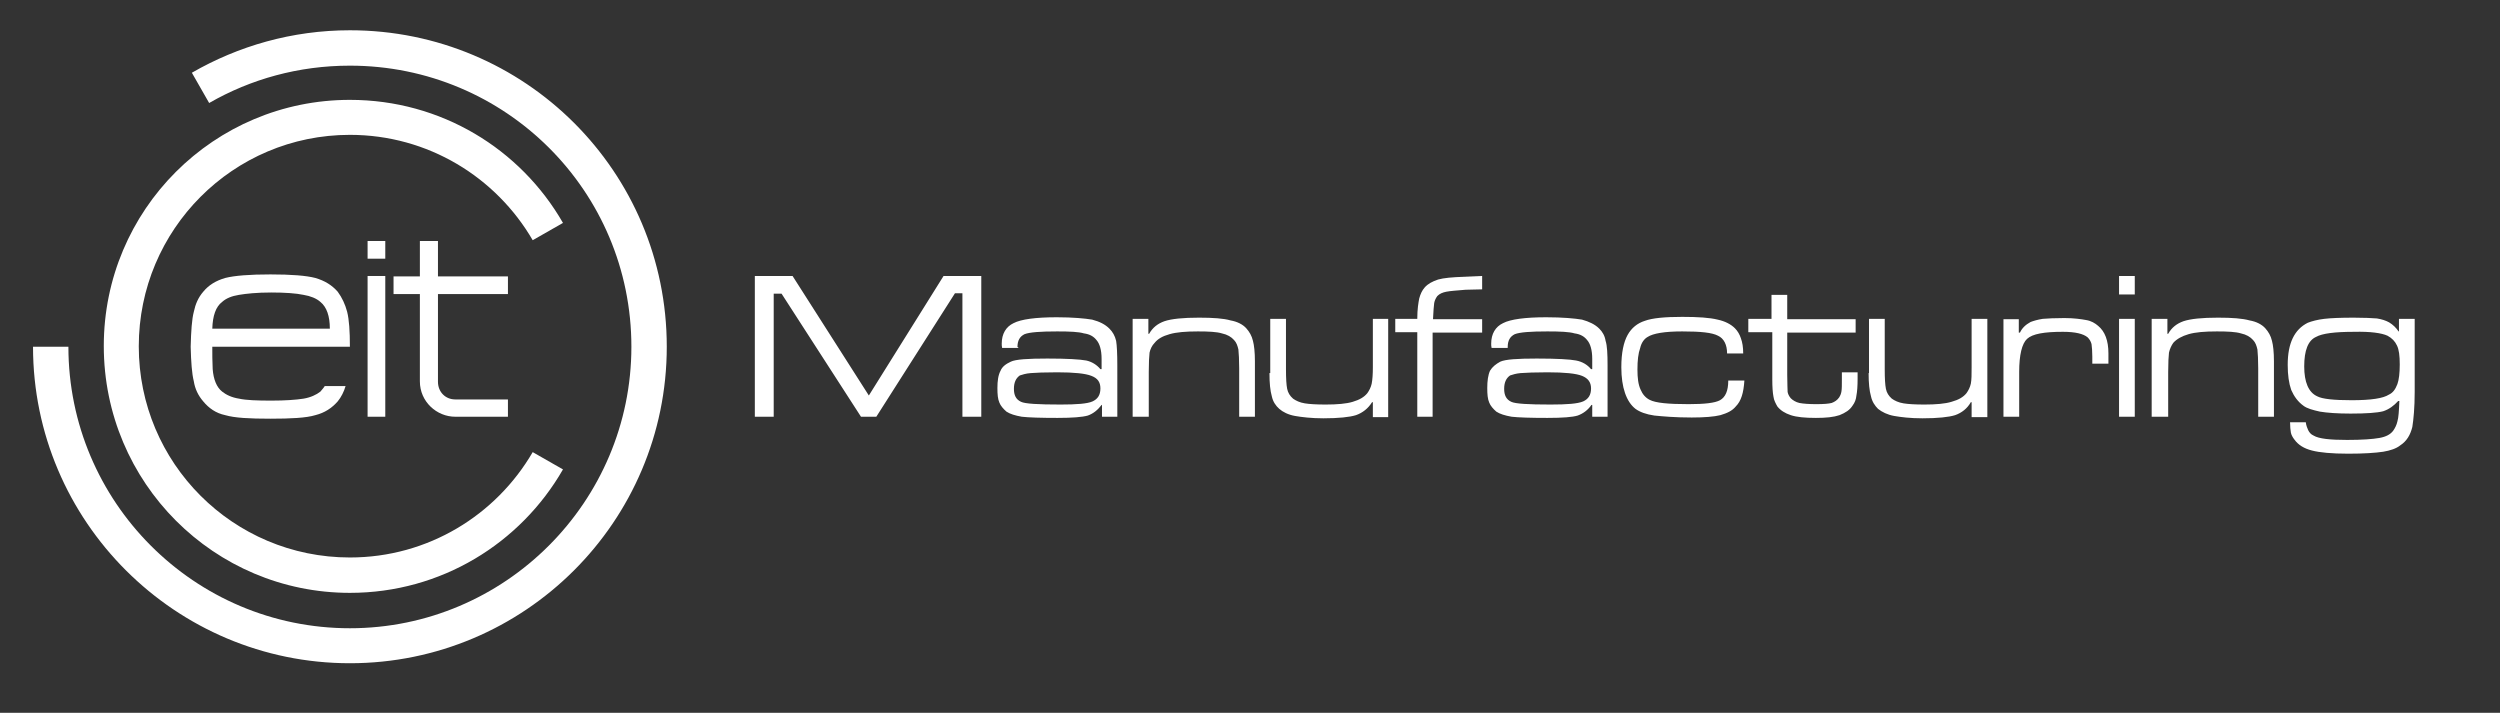
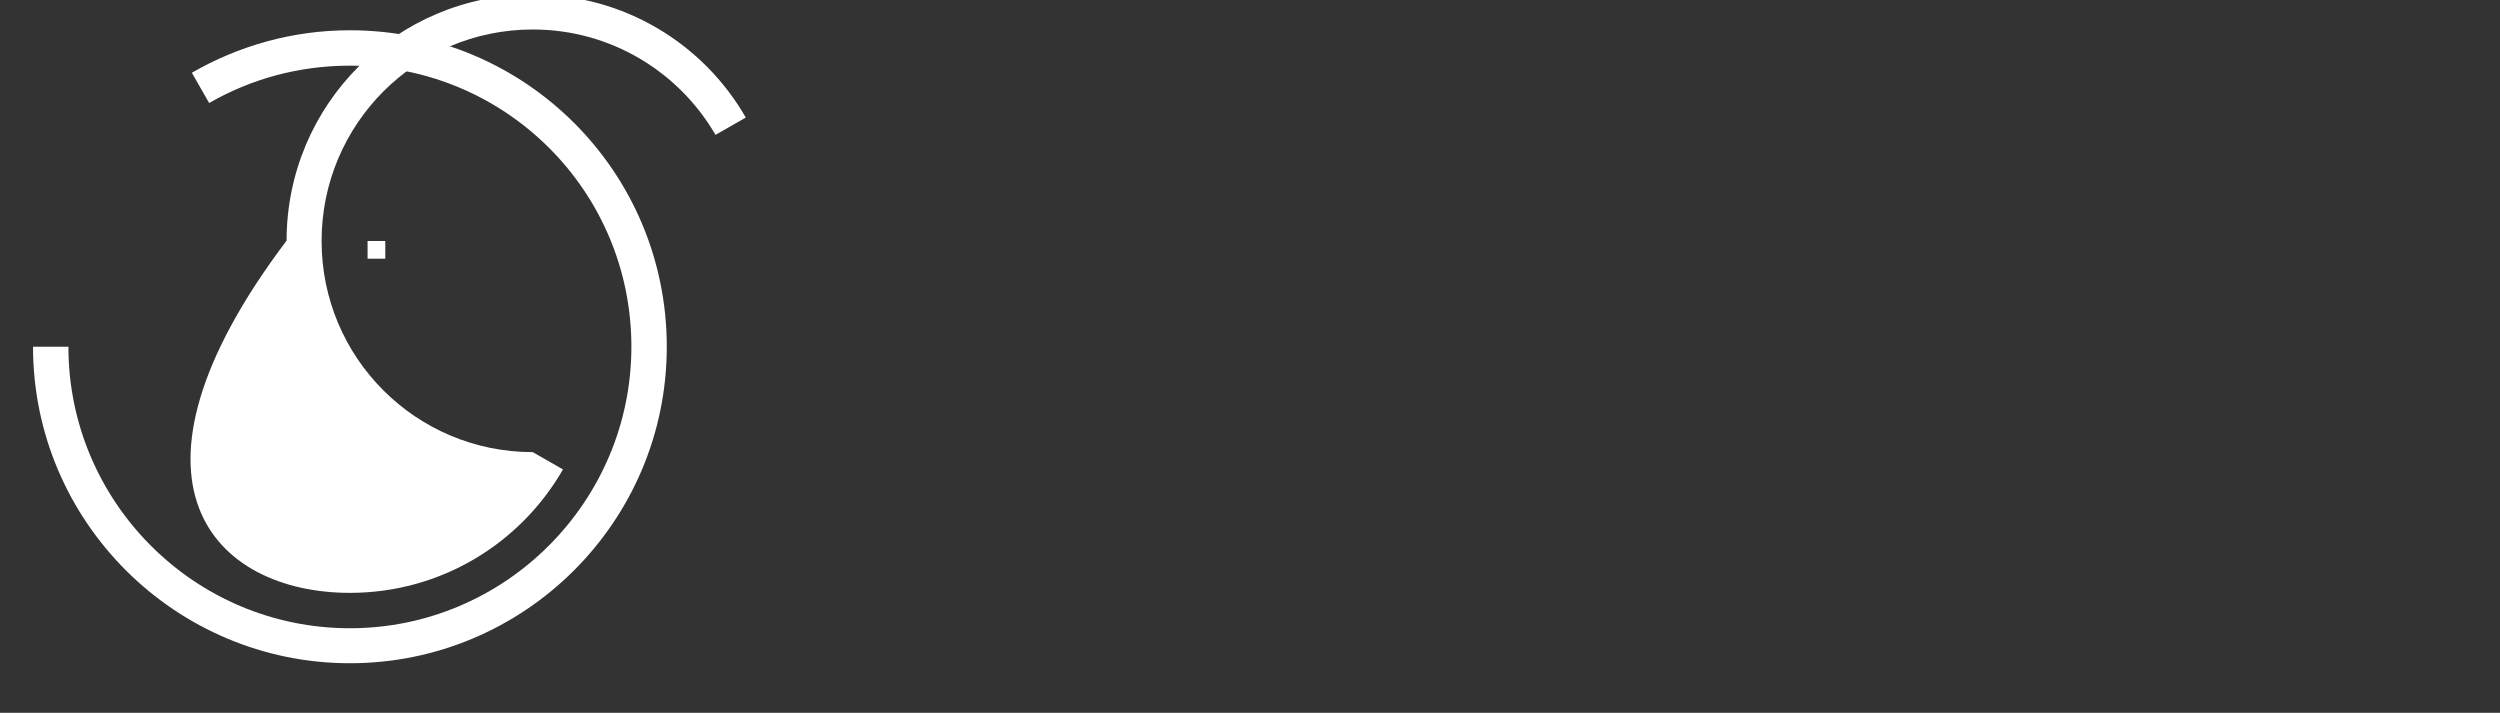
<svg xmlns="http://www.w3.org/2000/svg" version="1.1" id="Manufacturing" x="0px" y="0px" viewBox="0 0 635.9 181.3" style="enable-background:new 0 0 635.9 181.3;" xml:space="preserve">
  <rect x="0" y="0" width="635.9" height="181.3" fill="#333333" stroke="none" />
  <style type="text/css">
	.st0{fill:#FFFFFF;}
	.st1{fill-rule:evenodd;clip-rule:evenodd;fill:#FFFFFF;}
</style>
  <rect x="93.5" y="61.3" class="st0" width="4.5" height="4.5" />
-   <rect x="93.5" y="70.2" class="st0" width="4.5" height="35.8" />
  <g>
-     <path class="st1" d="M106.9,61.3h4.5v9h17.8v4.5h-17.8v22.3c0,2.6,1.9,4.5,4.4,4.5h13.4v4.4h-13.4c-4.7,0-9-3.8-9-9V74.8h-6.7v-4.5   h6.7V61.3z" />
-     <path class="st0" d="M54,88.2h35c0-4-0.2-6.9-0.7-8.9c-0.5-1.9-1.3-3.6-2.4-5.1c-1.5-1.7-3.3-2.8-5.7-3.5   c-2.3-0.6-6.1-0.9-11.4-0.9c-5.3,0-9.1,0.3-11.5,0.9c-2.4,0.7-4.2,1.8-5.6,3.5c-1.3,1.5-2,3.2-2.4,5.1c-0.5,1.9-0.7,4.9-0.8,8.9   c0.1,3.9,0.3,6.8,0.8,8.8c0.3,1.9,1.1,3.6,2.4,5.1c1.4,1.7,3.2,3,5.6,3.5c2.4,0.7,6.1,0.9,11.5,0.9c5.2,0,9.1-0.2,11.4-0.9   c2.4-0.6,4.2-1.8,5.7-3.5c0.9-1.1,1.6-2.5,2-3.9h-5.3c-0.3,0.5-0.7,0.9-1.1,1.4c-1,0.8-2.5,1.5-4.3,1.8c-1.9,0.3-4.7,0.5-8.2,0.5   c-3.6,0-6.4-0.1-8.2-0.5c-1.9-0.3-3.3-1-4.3-1.8c-1.4-1.1-2.2-3.1-2.4-5.7C54,92.1,54,90,54,88.2 M83.9,83.6H54   c0.1-3.3,0.9-5.6,2.5-6.8c1-0.9,2.4-1.5,4.3-1.8c1.8-0.3,4.5-0.6,8.2-0.6c3.5,0,6.3,0.2,8.2,0.6c1.8,0.3,3.3,0.9,4.3,1.8   C83.1,78.1,83.9,80.4,83.9,83.6" />
    <path class="st1" d="M89,168.7c44.4,0,80.6-36,80.6-80.5c0-44.6-36.1-80.5-80.6-80.5c-14.7,0-28.4,4-40.2,10.8l4.4,7.7   C63.8,20.1,76,16.7,89,16.7c39.6,0,71.6,31.9,71.6,71.5c0,39.4-32.1,71.6-71.6,71.6c-39.6,0-71.6-32.2-71.6-71.6h-9   C8.4,132.6,44.6,168.7,89,168.7" />
-     <path class="st1" d="M89,150.8c23.2,0,43.4-12.6,54.2-31.4l-7.7-4.4c-9.3,16-26.6,26.8-46.5,26.8c-29.7,0-53.7-24-53.7-53.7   c0-29.7,24-53.8,53.7-53.8c19.9,0,37.2,10.8,46.5,26.8l7.7-4.4c-10.8-18.8-31-31.3-54.2-31.3c-34.6,0-62.6,28-62.6,62.6   C26.4,122.8,54.5,150.8,89,150.8" />
-     <path class="st0" d="M607.3,85.4c1.1,0.6,1.9,1.4,2.4,2.5c0.5,1,0.7,2.6,0.7,4.8c0,2.2-0.2,3.9-0.6,5c-0.5,1.3-1.1,2.2-2.2,2.7   c-1.4,0.9-4.4,1.4-9.4,1.4c-4.5,0-7.5-0.3-8.8-1c-2.2-1-3.3-3.6-3.3-7.6c0-4.1,1-6.6,3-7.5c1.6-0.9,4.8-1.3,9.7-1.3   C602.9,84.3,605.8,84.7,607.3,85.4 M610.3,84.3h-0.2c-0.6-0.9-1.4-1.7-2.4-2.3c-0.9-0.5-1.9-0.8-3.1-1c-1.3-0.1-3.2-0.2-5.9-0.2   c-3.3,0-5.8,0.1-7.5,0.3c-1.7,0.2-3.2,0.6-4.2,1c-3.4,1.7-5.1,5.2-5.1,10.7c0,2.6,0.3,4.7,0.9,6.4c0.7,1.6,1.7,3,3.1,4   c0.9,0.7,2.4,1.1,4.2,1.5c1.8,0.3,4.4,0.5,7.8,0.5c4,0,6.8-0.2,8.3-0.6c1.5-0.5,2.7-1.4,3.8-2.6h0.3c-0.1,2.5-0.2,4.2-0.5,5.2   c-0.2,0.9-0.6,1.7-1.1,2.4c-0.7,0.9-1.8,1.5-3.5,1.8c-1.7,0.3-4.4,0.5-8.2,0.5c-4.3,0-7.2-0.3-8.5-1.1c-0.7-0.3-1.1-0.8-1.4-1.4   c-0.2-0.5-0.5-1.1-0.6-2h-4c0,1.1,0.1,2,0.2,2.6c0.1,0.6,0.5,1.3,0.9,1.8c1,1.4,2.5,2.3,4.5,2.8c1.9,0.5,5,0.8,9.2,0.8   c4,0,6.9-0.2,8.9-0.5c1.8-0.3,3.3-0.8,4.3-1.6c1.7-1.1,2.6-2.7,3.1-4.7c0.3-1.9,0.6-4.9,0.6-8.9V81.1h-4V84.3z M547.5,106h4V94.6   c0-2.4,0.1-4,0.2-4.9c0.2-0.9,0.6-1.8,1.1-2.5c0.9-1,2.2-1.7,3.9-2.2c1.7-0.5,4.1-0.7,7.2-0.7c2.7,0,4.8,0.1,6.1,0.5   c1.4,0.3,2.4,0.9,3.1,1.7c0.6,0.6,0.9,1.5,1.1,2.4c0.1,1,0.2,2.6,0.2,4.8V106h4V91.9c0-2.3-0.2-4.1-0.5-5.2   c-0.3-1.3-0.9-2.3-1.7-3.2c-0.9-1-2.3-1.7-4-2c-1.8-0.5-4.4-0.7-8-0.7c-4.1,0-7,0.3-8.8,0.9c-1.7,0.6-3,1.6-3.9,3.2h-0.2v-3.8h-4   V106z M539,74.9h4v-4.7h-4V74.9z M539,106h4V81.1h-4V106z M509.7,106h3.9V94.6c0-4.3,0.7-7.2,2-8.4c1.4-1.3,4.4-1.8,9.1-1.8   c3.2,0,5.2,0.5,6.3,1.4c0.5,0.5,0.8,1,1,1.7c0.1,0.8,0.2,1.8,0.2,3.2v1.8h4.1v-2.6c0-3.3-0.9-5.6-2.6-7c-0.8-0.7-1.8-1.3-3.1-1.5   c-1.1-0.2-3-0.5-5.5-0.5c-2.4,0-4.3,0.1-5.5,0.2c-1.3,0.2-2.3,0.5-3.1,0.8c-1.3,0.7-2.2,1.6-2.7,2.7h-0.3v-3.4h-3.9V106z    M475.3,94.9c0,2.6,0.2,4.5,0.6,5.9c0.3,1.4,1,2.4,1.8,3.2c1,0.8,2.4,1.5,4.1,1.8c1.7,0.3,4.1,0.6,7.2,0.6c3.9,0,6.7-0.3,8.3-0.8   c1.7-0.6,3.1-1.7,4-3.3h0.2v3.8h4V81.1h-4v12.3c0,1.8,0,3.2-0.2,4.2c-0.2,0.9-0.6,1.7-1.1,2.4c-0.8,1-2,1.7-3.8,2.2   c-1.6,0.5-4,0.7-6.9,0.7c-2.3,0-4.1-0.1-5.3-0.3c-1.3-0.2-2.3-0.7-3-1.2c-0.8-0.7-1.3-1.5-1.5-2.5c-0.2-1-0.3-2.6-0.3-5V81.1h-4   V94.9z M450.8,81.1h-6.1v3.4h6.1v12c0,1.9,0.1,3.4,0.3,4.4c0.1,0.9,0.6,1.8,1,2.5c0.8,1,1.9,1.7,3.4,2.2c1.5,0.5,3.6,0.7,6.4,0.7   c2.6,0,4.5-0.2,6-0.7c1.5-0.6,2.6-1.3,3.3-2.4c0.6-0.8,0.9-1.6,1-2.6c0.2-1,0.3-2.4,0.3-4.3v-1.6h-4v1.6c0,1.5,0,2.6-0.1,3.2   c-0.1,0.7-0.3,1.1-0.6,1.6c-0.5,0.7-1.1,1.1-1.9,1.4c-0.8,0.2-2,0.3-3.9,0.3c-1.8,0-3.3-0.1-4.3-0.3c-0.9-0.2-1.7-0.7-2.2-1.2   c-0.5-0.6-0.7-1.1-0.8-1.6c0-0.6-0.1-2-0.1-4.3V84.6h17.4v-3.4h-17.4V75h-4V81.1z M437.5,101.8c-1.3,0.7-3.9,1-8,1   c-5.1,0-8.4-0.3-9.9-1.1c-1-0.5-1.8-1.4-2.3-2.6c-0.6-1.3-0.8-3-0.8-5.1c0-2.3,0.2-4.1,0.7-5.5c0.3-1.3,1-2.3,1.9-2.8   c1.4-0.9,4.3-1.4,8.8-1.4c4.7,0,7.6,0.3,9.1,1.1c1.5,0.7,2.3,2.3,2.3,4.5h4.1c0-1.6-0.2-2.8-0.6-3.9c-0.3-0.9-0.8-1.8-1.5-2.5   c-1-1-2.5-1.8-4.4-2.2c-2-0.5-5-0.7-9-0.7c-4.4,0-7.6,0.3-9.5,1c-1.9,0.6-3.4,1.8-4.4,3.6c-1,1.8-1.6,4.5-1.6,8.2   c0,5.2,1.3,8.8,3.6,10.6c1.1,0.8,2.7,1.4,4.8,1.7c2,0.2,5.2,0.5,9.5,0.5c3.2,0,5.7-0.2,7.3-0.6c1.7-0.5,3-1.1,3.9-2.2   c1.4-1.4,2-3.5,2.2-6.6h-4.1C439.6,99.4,438.9,101,437.5,101.8 M402.4,95.6c1.5,0.6,2.3,1.6,2.3,3.2c0,1.7-0.7,2.7-2,3.3   c-1.4,0.6-4.1,0.8-8.3,0.8c-5.7,0-9-0.2-10-0.7c-1.3-0.6-1.8-1.7-1.8-3.3c0-1.6,0.5-2.7,1.5-3.4c0.6-0.2,1.5-0.5,2.7-0.6   c1.4-0.1,3.6-0.2,6.8-0.2C398,94.7,400.9,95,402.4,95.6 M383.5,88.3c0-1.7,0.6-2.7,1.8-3.3c1.3-0.5,4-0.7,8.3-0.7   c3.2,0,5.6,0.1,6.9,0.5c1.5,0.2,2.5,0.8,3.2,1.7c0.8,0.9,1.3,2.5,1.3,4.8v2.6h-0.3c-0.9-1.1-2.2-1.9-3.8-2.2   c-1.5-0.3-4.9-0.5-10-0.5c-4.9,0-8,0.2-9.3,0.8c-1.1,0.6-2,1.3-2.6,2.3c-0.5,1.1-0.7,2.6-0.7,4.4c0,1.6,0.1,2.8,0.5,3.7   c0.3,0.8,1,1.6,1.8,2.3c0.9,0.6,2.2,1,3.9,1.3c1.7,0.2,4.8,0.3,9.1,0.3c3.9,0,6.4-0.2,7.7-0.6c1.4-0.5,2.6-1.4,3.5-2.7h0.2v3h3.9   V93c0-3-0.1-5.1-0.5-6.3c-0.2-1.3-0.8-2.3-1.6-3.1c-1.1-1.1-2.6-1.8-4.4-2.3c-1.8-0.3-4.9-0.6-9.1-0.6c-5.3,0-9.1,0.5-11,1.5   c-1.9,0.9-3,2.7-3,5.2c0,0.3,0,0.7,0.1,1.1h4.1V88.3z M360.5,84.6V106h3.9V84.6h12.6v-3.4h-12.5c0.1-2,0.2-3.4,0.3-4.1   c0.1-0.7,0.5-1.4,0.8-1.8c0.6-0.6,1.3-0.9,2.3-1.1c1-0.2,2.6-0.3,4.9-0.5l4.2-0.1v-3.4l-4.5,0.2c-3.1,0.1-5.3,0.3-6.7,0.7   c-1.5,0.5-2.6,1.1-3.4,2c-0.7,0.8-1.1,1.7-1.4,2.8c-0.2,1-0.5,2.7-0.5,5.2h-5.6v3.4H360.5z M322.9,94.9c0,2.6,0.2,4.5,0.6,5.9   c0.3,1.4,1,2.4,1.9,3.2c0.9,0.8,2.3,1.5,4,1.8c1.7,0.3,4.2,0.6,7.2,0.6c3.9,0,6.7-0.3,8.3-0.8c1.7-0.6,3.1-1.7,4.1-3.3h0.2v3.8h3.9   V81.1h-3.9v12.3c0,1.8-0.1,3.2-0.3,4.2c-0.2,0.9-0.6,1.7-1.1,2.4c-0.8,1-2,1.7-3.7,2.2c-1.6,0.5-4,0.7-6.9,0.7   c-2.3,0-4.1-0.1-5.3-0.3c-1.3-0.2-2.3-0.7-3-1.2c-0.8-0.7-1.3-1.5-1.5-2.5c-0.2-1-0.3-2.6-0.3-5V81.1h-4V94.9z M288.2,106h4V94.6   c0-2.4,0.1-4,0.2-4.9c0.2-0.9,0.6-1.8,1.3-2.5c0.8-1,2-1.7,3.8-2.2c1.7-0.5,4.1-0.7,7.2-0.7c2.7,0,4.8,0.1,6.1,0.5   c1.4,0.3,2.4,0.9,3.1,1.7c0.6,0.6,0.9,1.5,1.1,2.4c0.1,1,0.2,2.6,0.2,4.8V106h4V91.9c0-2.3-0.2-4.1-0.5-5.2   c-0.3-1.3-0.9-2.3-1.7-3.2c-0.9-1-2.3-1.7-4-2c-1.7-0.5-4.4-0.7-8-0.7c-4.1,0-7,0.3-8.8,0.9c-1.7,0.6-3,1.6-3.9,3.2h-0.2v-3.8h-4   V106z M277.6,95.6c1.6,0.6,2.3,1.6,2.3,3.2c0,1.7-0.7,2.7-2,3.3c-1.3,0.6-4.1,0.8-8.1,0.8c-5.8,0-9.1-0.2-10.1-0.7   c-1.3-0.6-1.8-1.7-1.8-3.3c0-1.6,0.5-2.7,1.5-3.4c0.6-0.2,1.5-0.5,2.8-0.6c1.2-0.1,3.5-0.2,6.7-0.2C273.2,94.7,276.1,95,277.6,95.6    M258.8,88.3c0-1.7,0.6-2.7,1.8-3.3c1.3-0.5,4-0.7,8.3-0.7c3.2,0,5.5,0.1,6.8,0.5c1.5,0.2,2.5,0.8,3.2,1.7c0.8,0.9,1.3,2.5,1.3,4.8   v2.6h-0.3c-0.9-1.1-2.2-1.9-3.6-2.2c-1.6-0.3-4.9-0.5-9.9-0.5c-4.9,0-8.1,0.2-9.3,0.8c-1.3,0.6-2.2,1.3-2.6,2.3   c-0.6,1.1-0.8,2.6-0.8,4.4c0,1.6,0.1,2.8,0.5,3.7c0.3,0.8,1,1.6,1.8,2.3c0.9,0.6,2.2,1,3.9,1.3c1.7,0.2,4.8,0.3,9.1,0.3   c3.7,0,6.3-0.2,7.7-0.6c1.4-0.5,2.5-1.4,3.5-2.7h0.1v3h3.9V93c0-3-0.1-5.1-0.3-6.3c-0.3-1.3-0.9-2.3-1.7-3.1   c-1.1-1.1-2.5-1.8-4.4-2.3c-1.8-0.3-4.9-0.6-9-0.6c-5.3,0-9.1,0.5-11,1.5c-1.9,0.9-3,2.7-3,5.2c0,0.3,0,0.7,0.1,1.1h4.1V88.3z    M192,106h4.8V74.7h2L219,106h3.9l20-31.4h1.9V106h4.8V70.2h-9.6L221,100.6l-19.4-30.4H192V106z" />
+     <path class="st1" d="M89,150.8c23.2,0,43.4-12.6,54.2-31.4l-7.7-4.4c-29.7,0-53.7-24-53.7-53.7   c0-29.7,24-53.8,53.7-53.8c19.9,0,37.2,10.8,46.5,26.8l7.7-4.4c-10.8-18.8-31-31.3-54.2-31.3c-34.6,0-62.6,28-62.6,62.6   C26.4,122.8,54.5,150.8,89,150.8" />
  </g>
</svg>